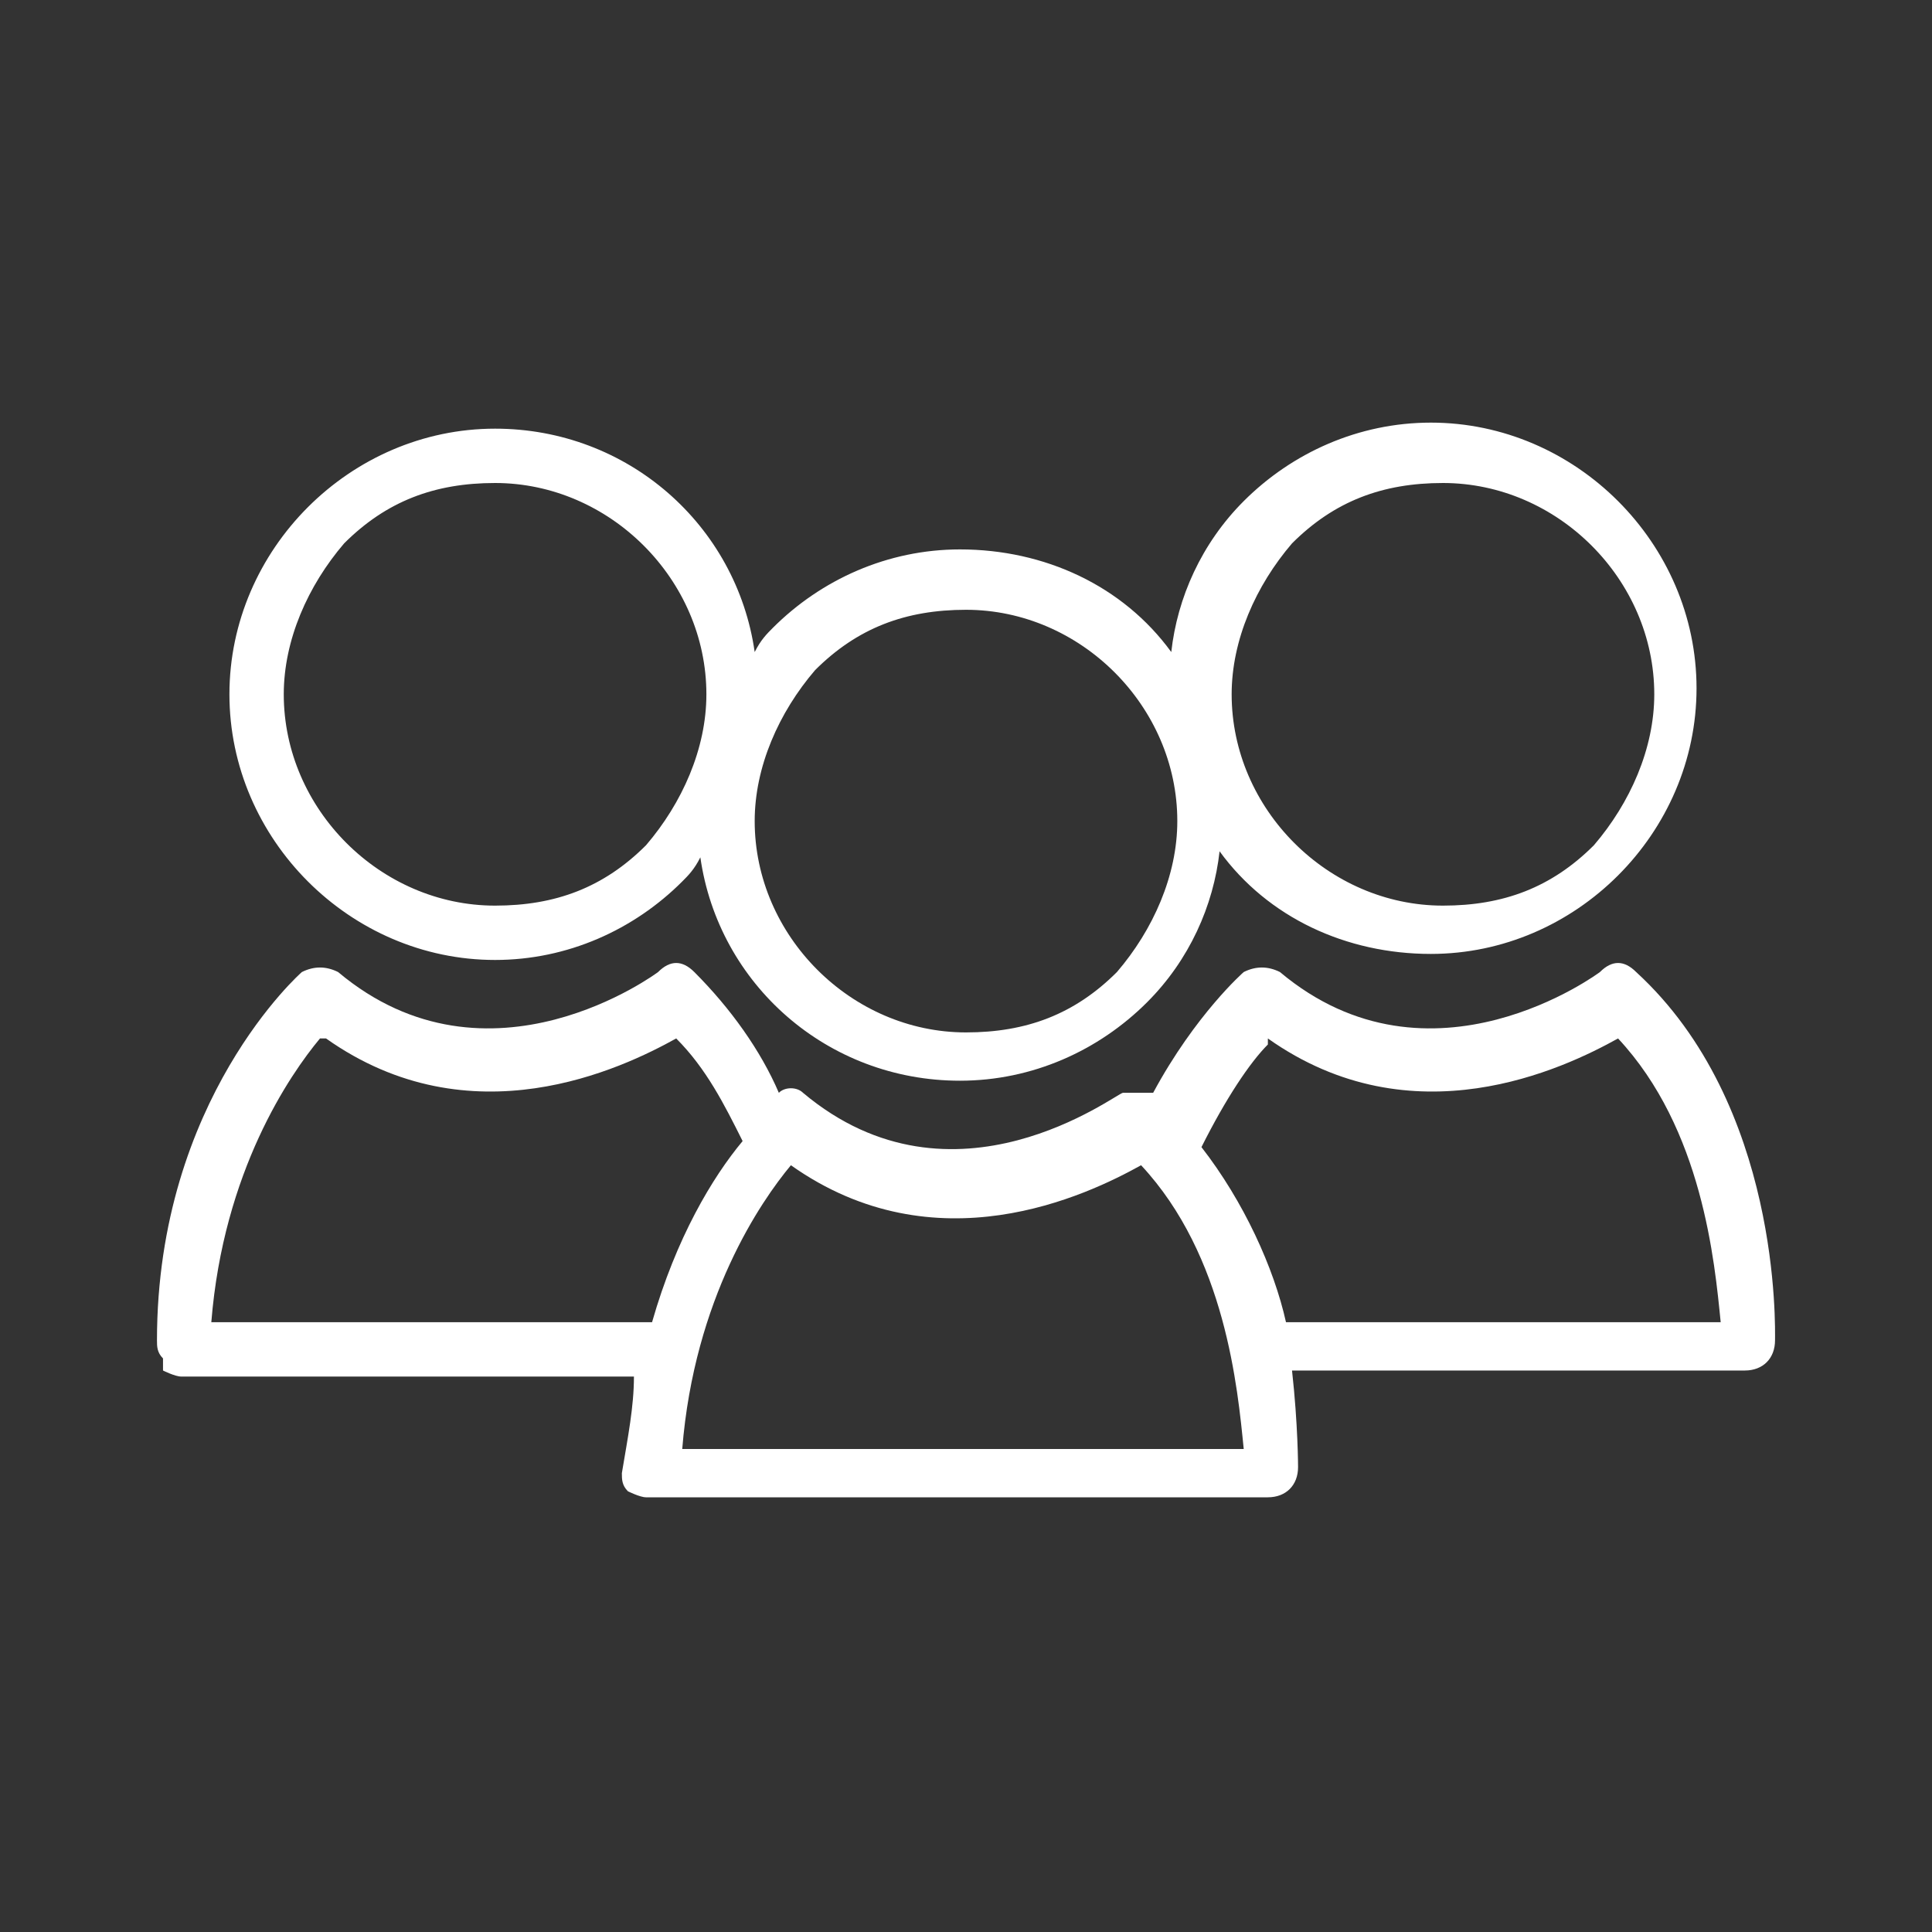
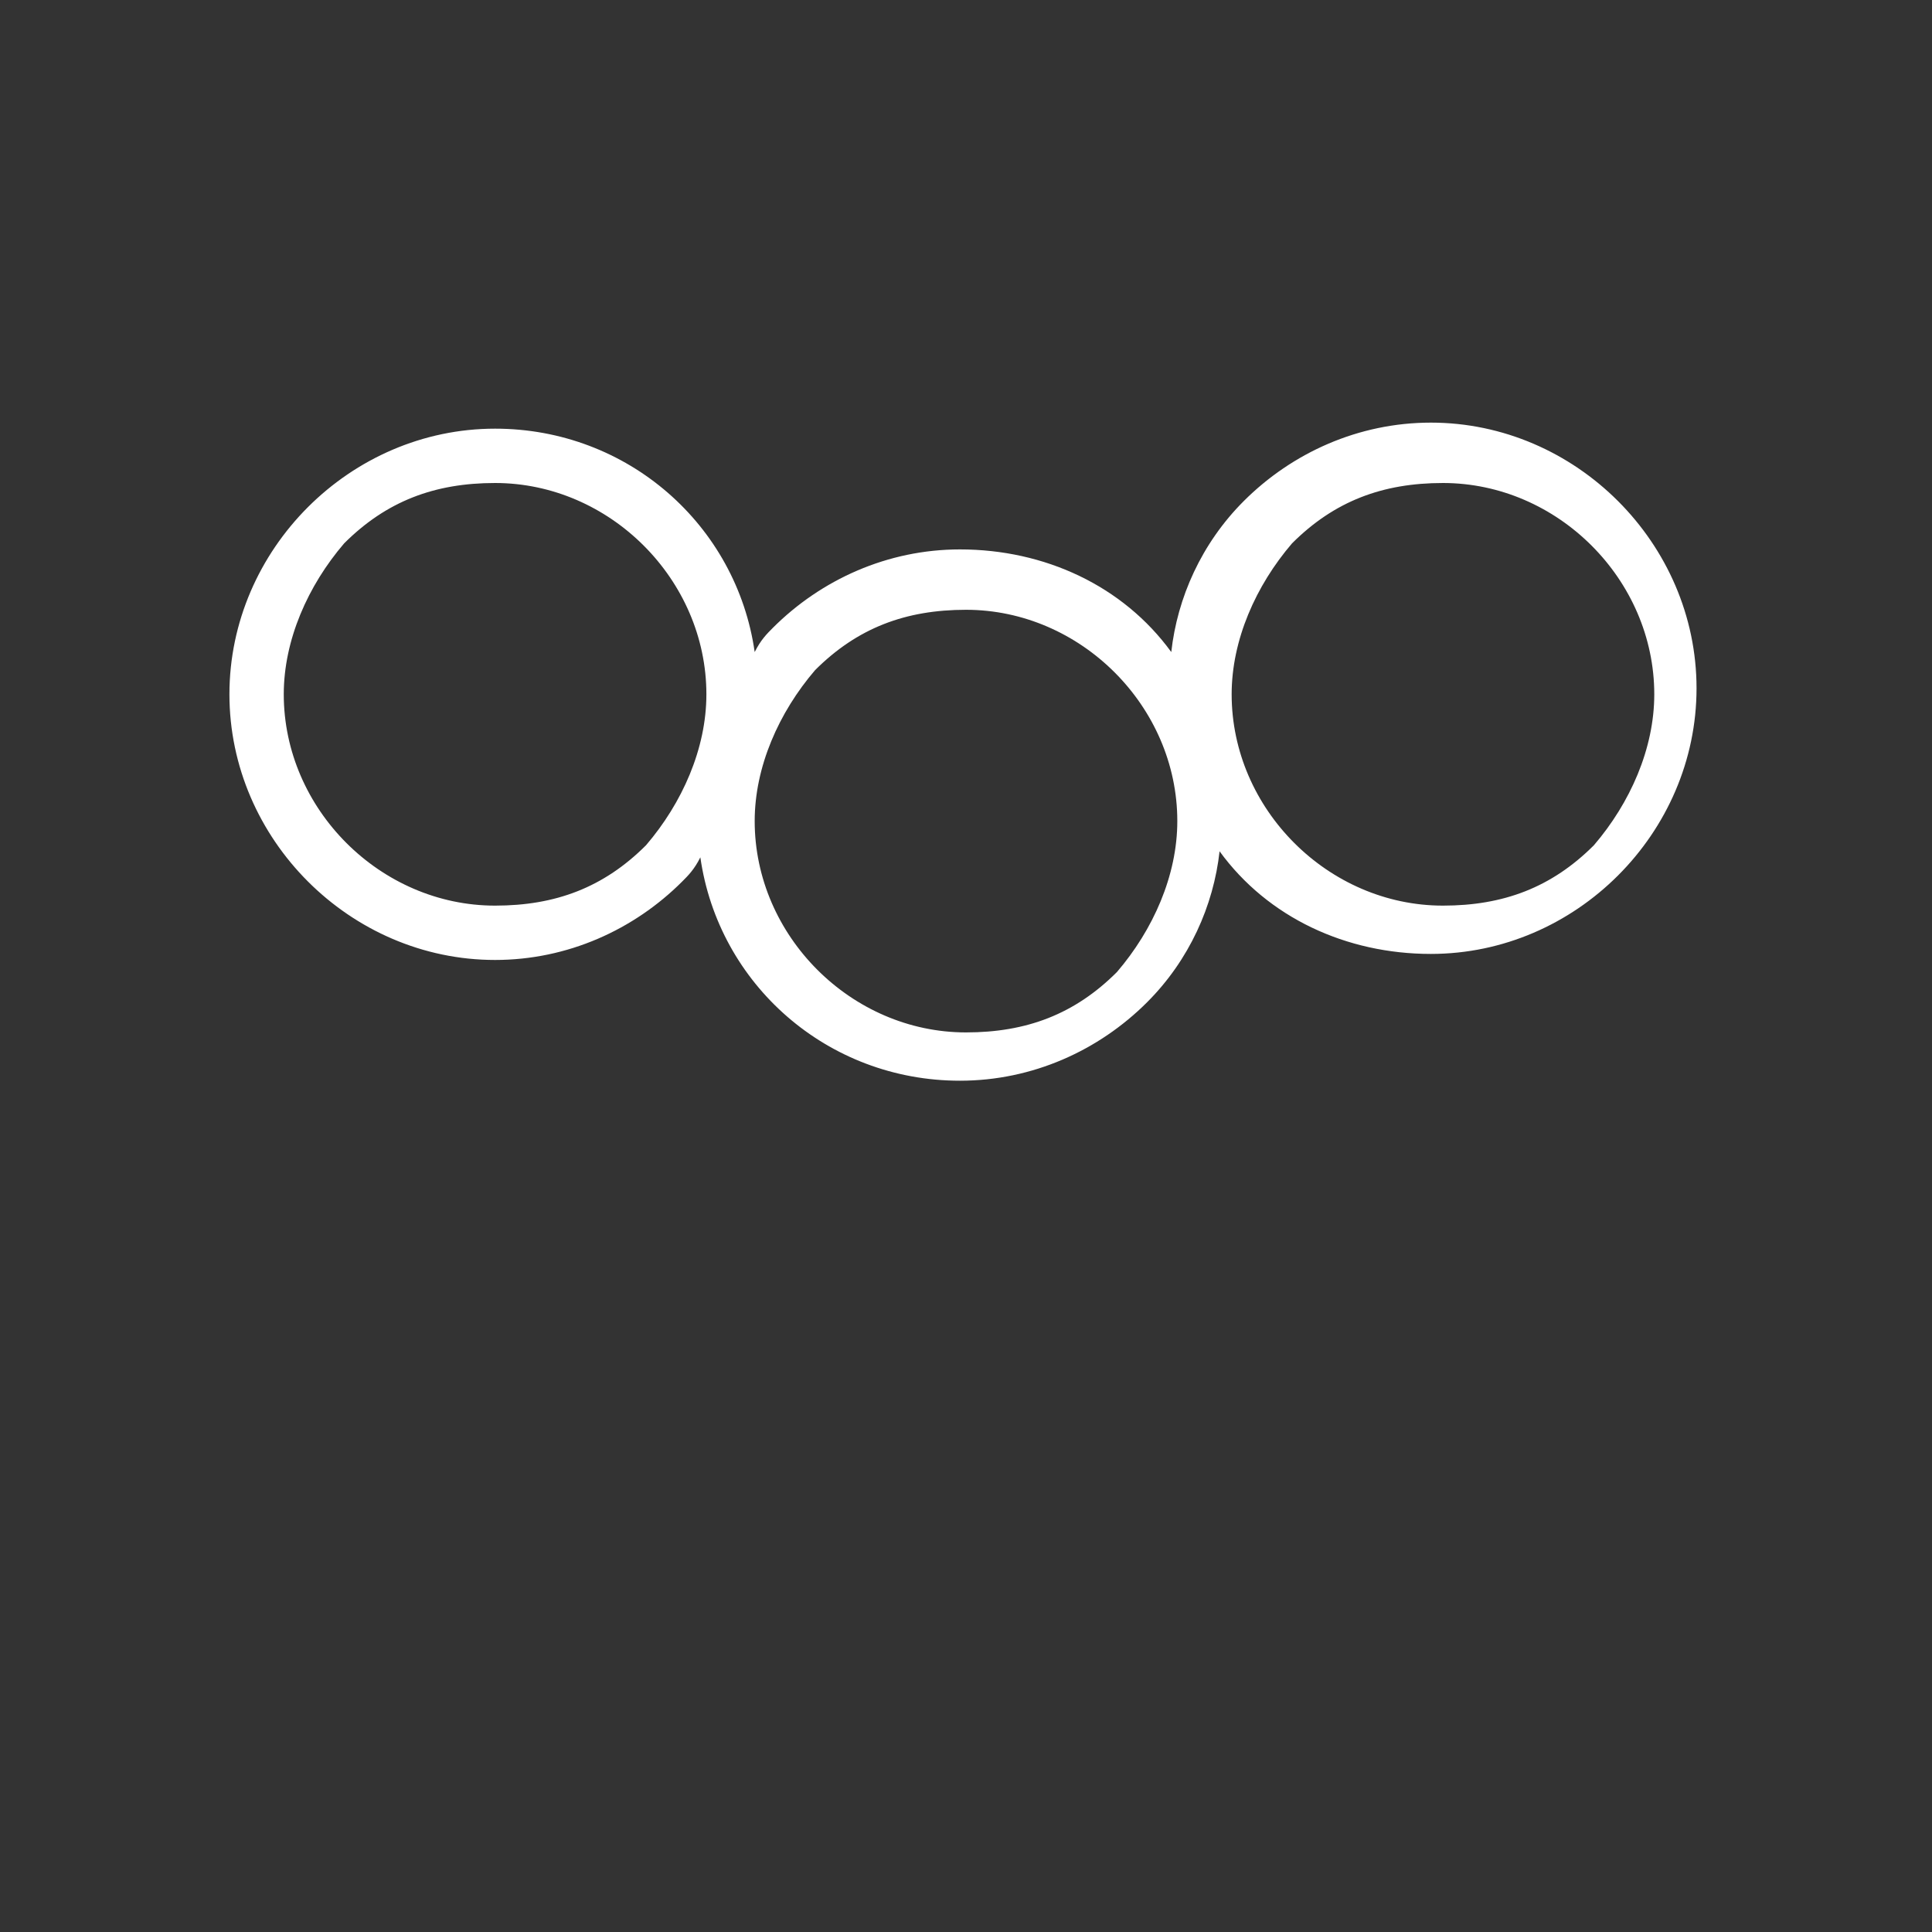
<svg xmlns="http://www.w3.org/2000/svg" id="katman_1" version="1.1" viewBox="0 0 32 32">
  <rect x="0" y="0" width="32" height="32" fill="#333333" stroke="none" />
  <defs>
    <style>
      .st0 {
        fill: #fff;
      }
    </style>
  </defs>
-   <path class="st0" d="M2.7,22.7c0,0,.2.1.3.1h7.5c0,.5-.1,1-.2,1.6,0,.1,0,.2.1.3,0,0,.2.1.3.1h10.3c.3,0,.5-.2.5-.5,0,0,0-.7-.1-1.6h7.5c.3,0,.5-.2.5-.5,0-.2.1-3.9-2.3-6.1-.2-.2-.4-.2-.6,0,0,0-2.8,2.1-5.3,0-.2-.1-.4-.1-.6,0,0,0-.8.7-1.5,2-.2,0-.3,0-.5,0-.1,0-2.8,2.1-5.3,0-.1-.1-.3-.1-.4,0-.3-.7-.8-1.4-1.4-2-.2-.2-.4-.2-.6,0,0,0-2.8,2.1-5.3,0-.2-.1-.4-.1-.6,0,0,0-2.4,2.1-2.4,6.1,0,.1,0,.2.1.3ZM21,17.2c2.4,1.7,4.9.5,5.8,0,1.4,1.5,1.6,3.7,1.7,4.7h-7.2c-.2-.9-.7-2-1.4-2.9.4-.8.8-1.4,1.1-1.7ZM13.1,19.3c2.4,1.7,4.9.5,5.8,0,1.4,1.5,1.6,3.7,1.7,4.7h-9.3c.2-2.5,1.3-4.1,1.8-4.7ZM5.4,17.2c2.4,1.7,4.9.5,5.8,0,.5.5.8,1.1,1.1,1.7-.5.6-1.1,1.6-1.5,3H3.5c.2-2.5,1.3-4.1,1.8-4.7Z" />
  <path class="st0" d="M8.2,15.9h0c1.2,0,2.3-.5,3.1-1.3.1-.1.2-.2.3-.4.3,2.1,2.1,3.7,4.3,3.7h0c1.2,0,2.3-.5,3.1-1.3.7-.7,1.1-1.6,1.2-2.5.8,1.1,2.1,1.7,3.5,1.7h0c1.2,0,2.3-.5,3.1-1.3.8-.8,1.3-1.9,1.3-3.1,0-2.4-2-4.4-4.4-4.4-1.2,0-2.3.5-3.1,1.3-.7.7-1.1,1.6-1.2,2.5-.8-1.1-2.1-1.7-3.5-1.7-1.2,0-2.3.5-3.1,1.3-.1.1-.2.2-.3.4-.3-2.1-2.1-3.7-4.3-3.7-1.2,0-2.3.5-3.1,1.3-.8.8-1.3,1.9-1.3,3.1,0,2.4,2,4.4,4.4,4.4ZM21.4,9c.7-.7,1.5-1,2.5-1,1.9,0,3.5,1.6,3.5,3.5,0,.9-.4,1.8-1,2.5-.7.7-1.5,1-2.5,1h0c-1.9,0-3.5-1.6-3.5-3.5,0-.9.4-1.8,1-2.5ZM13.5,11.1c.7-.7,1.5-1,2.5-1,1.9,0,3.5,1.6,3.5,3.5,0,.9-.4,1.8-1,2.5-.7.7-1.5,1-2.5,1h0c-1.9,0-3.5-1.6-3.5-3.5,0-.9.4-1.8,1-2.5ZM5.7,9c.7-.7,1.5-1,2.5-1,1.9,0,3.5,1.6,3.5,3.5,0,.9-.4,1.8-1,2.5-.7.7-1.5,1-2.5,1h0c-1.9,0-3.5-1.6-3.5-3.5,0-.9.4-1.8,1-2.5Z" />
</svg>